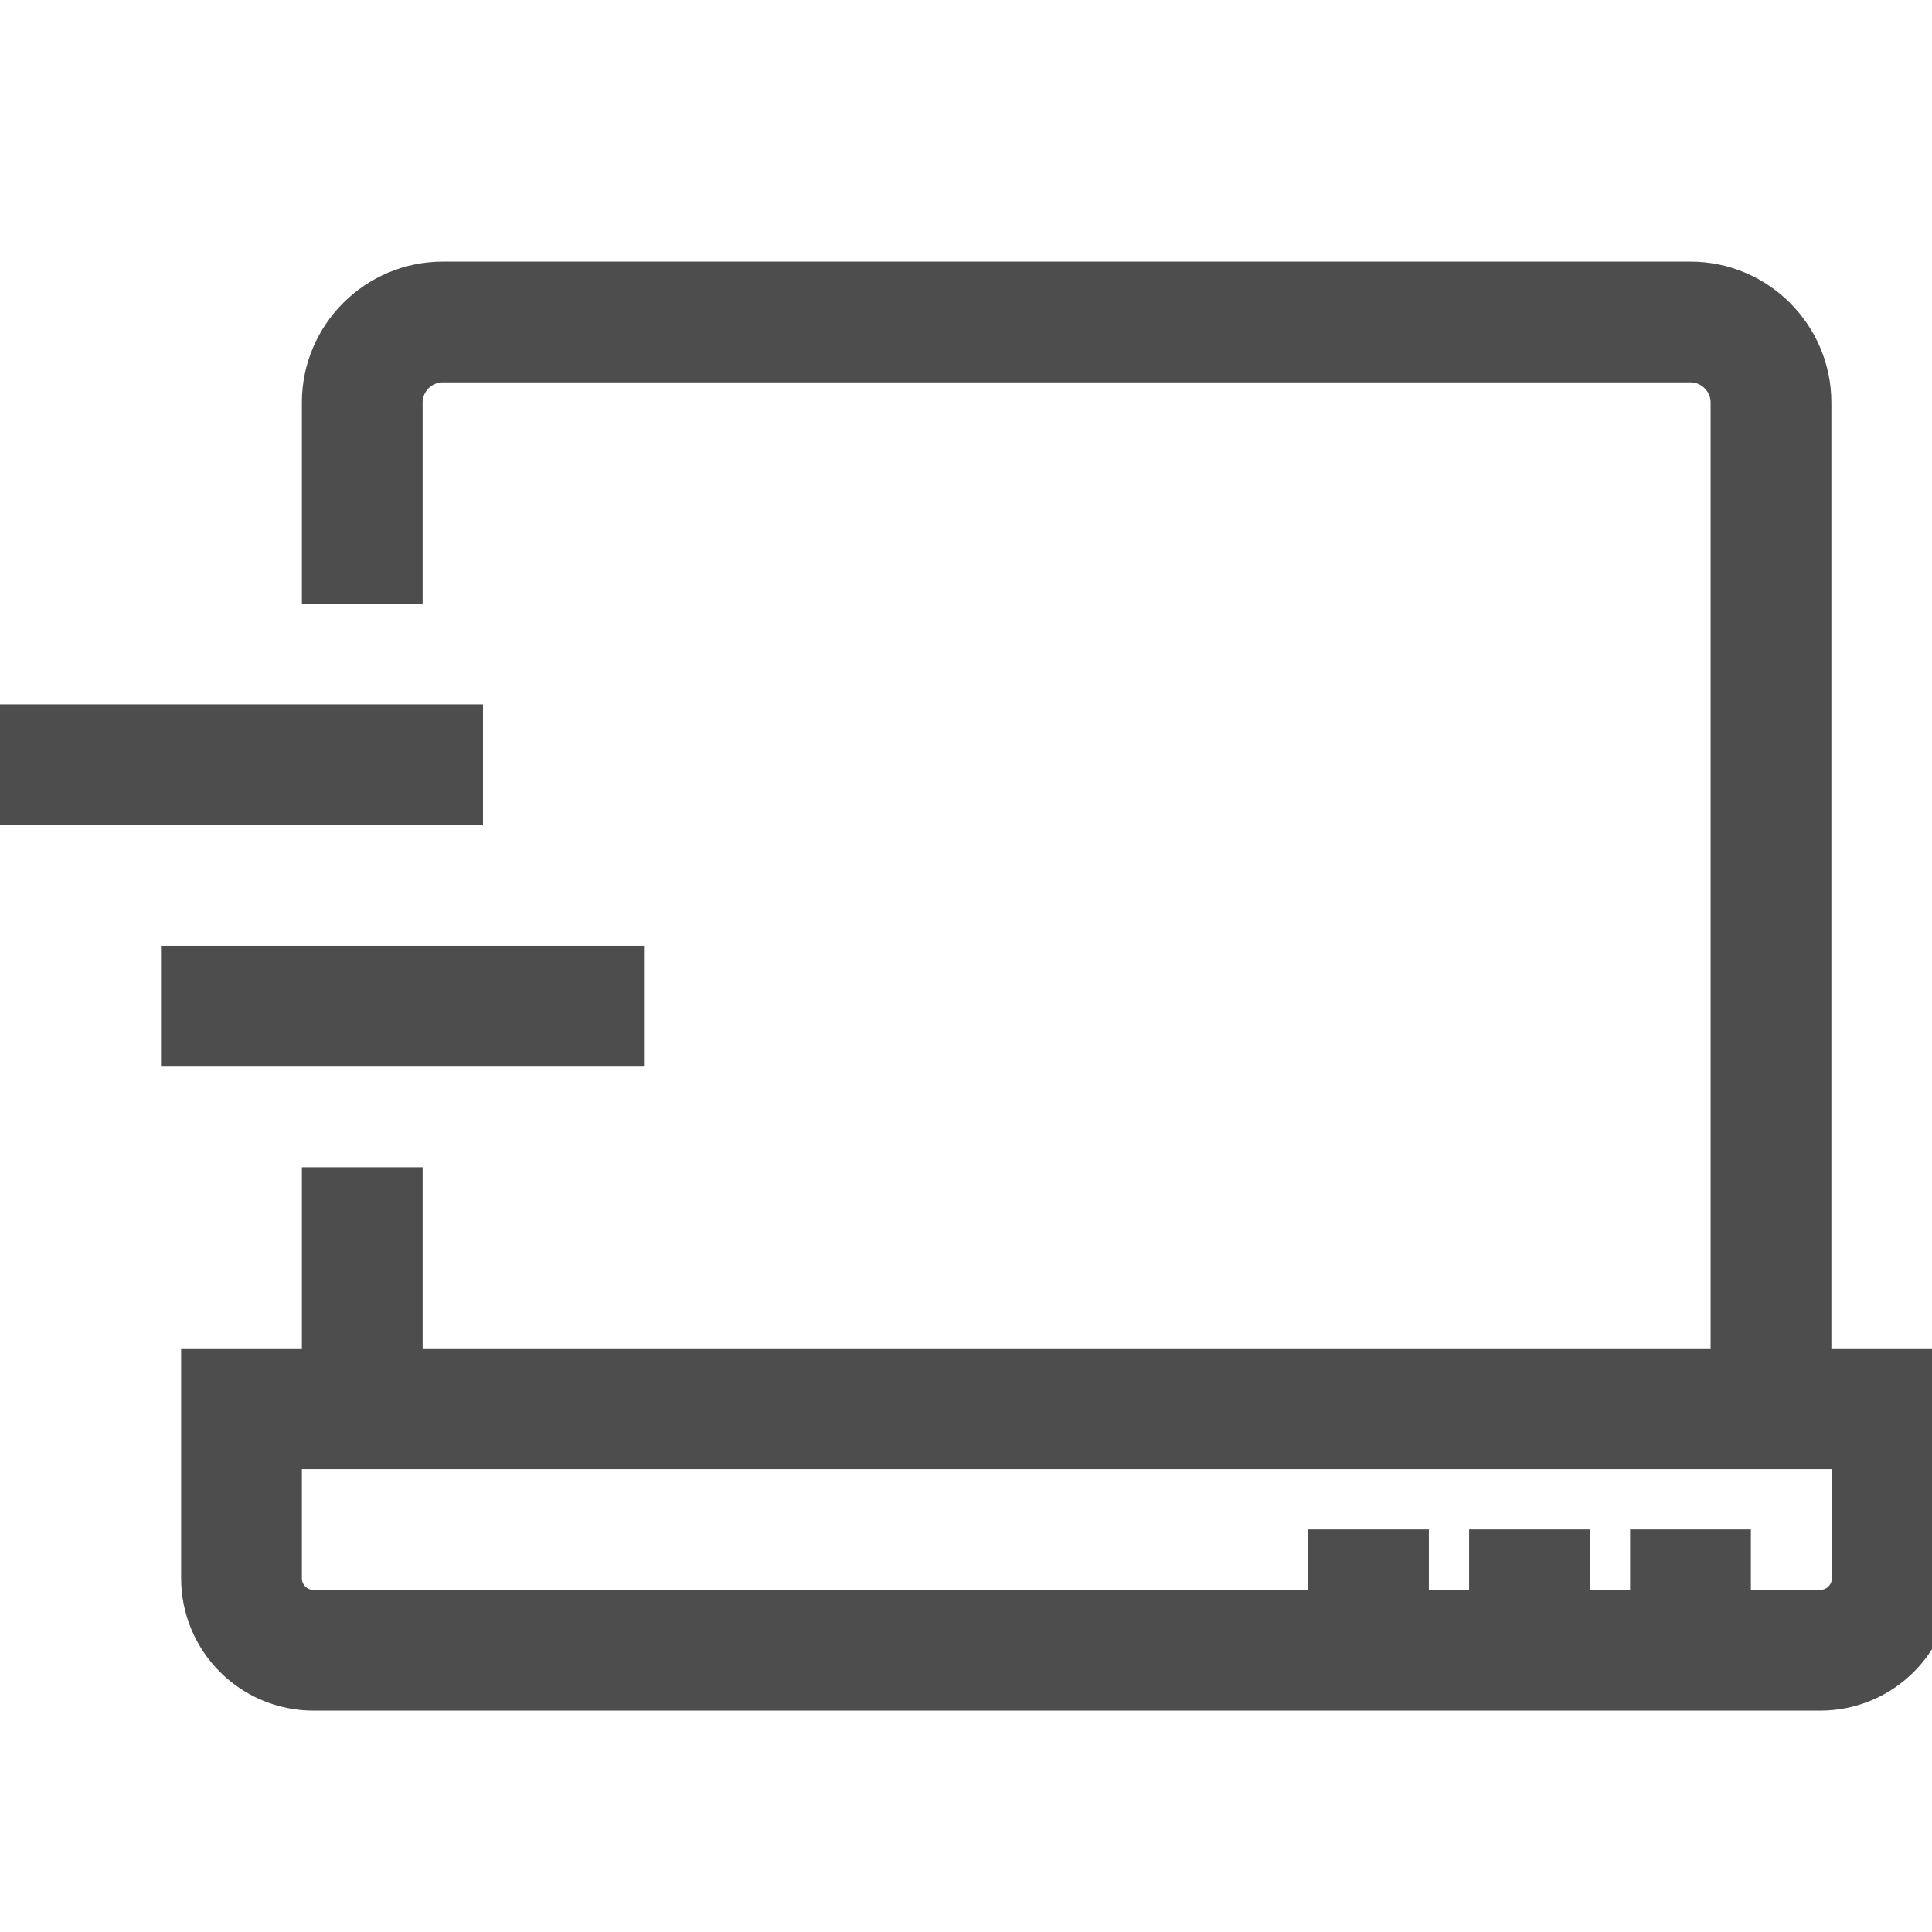
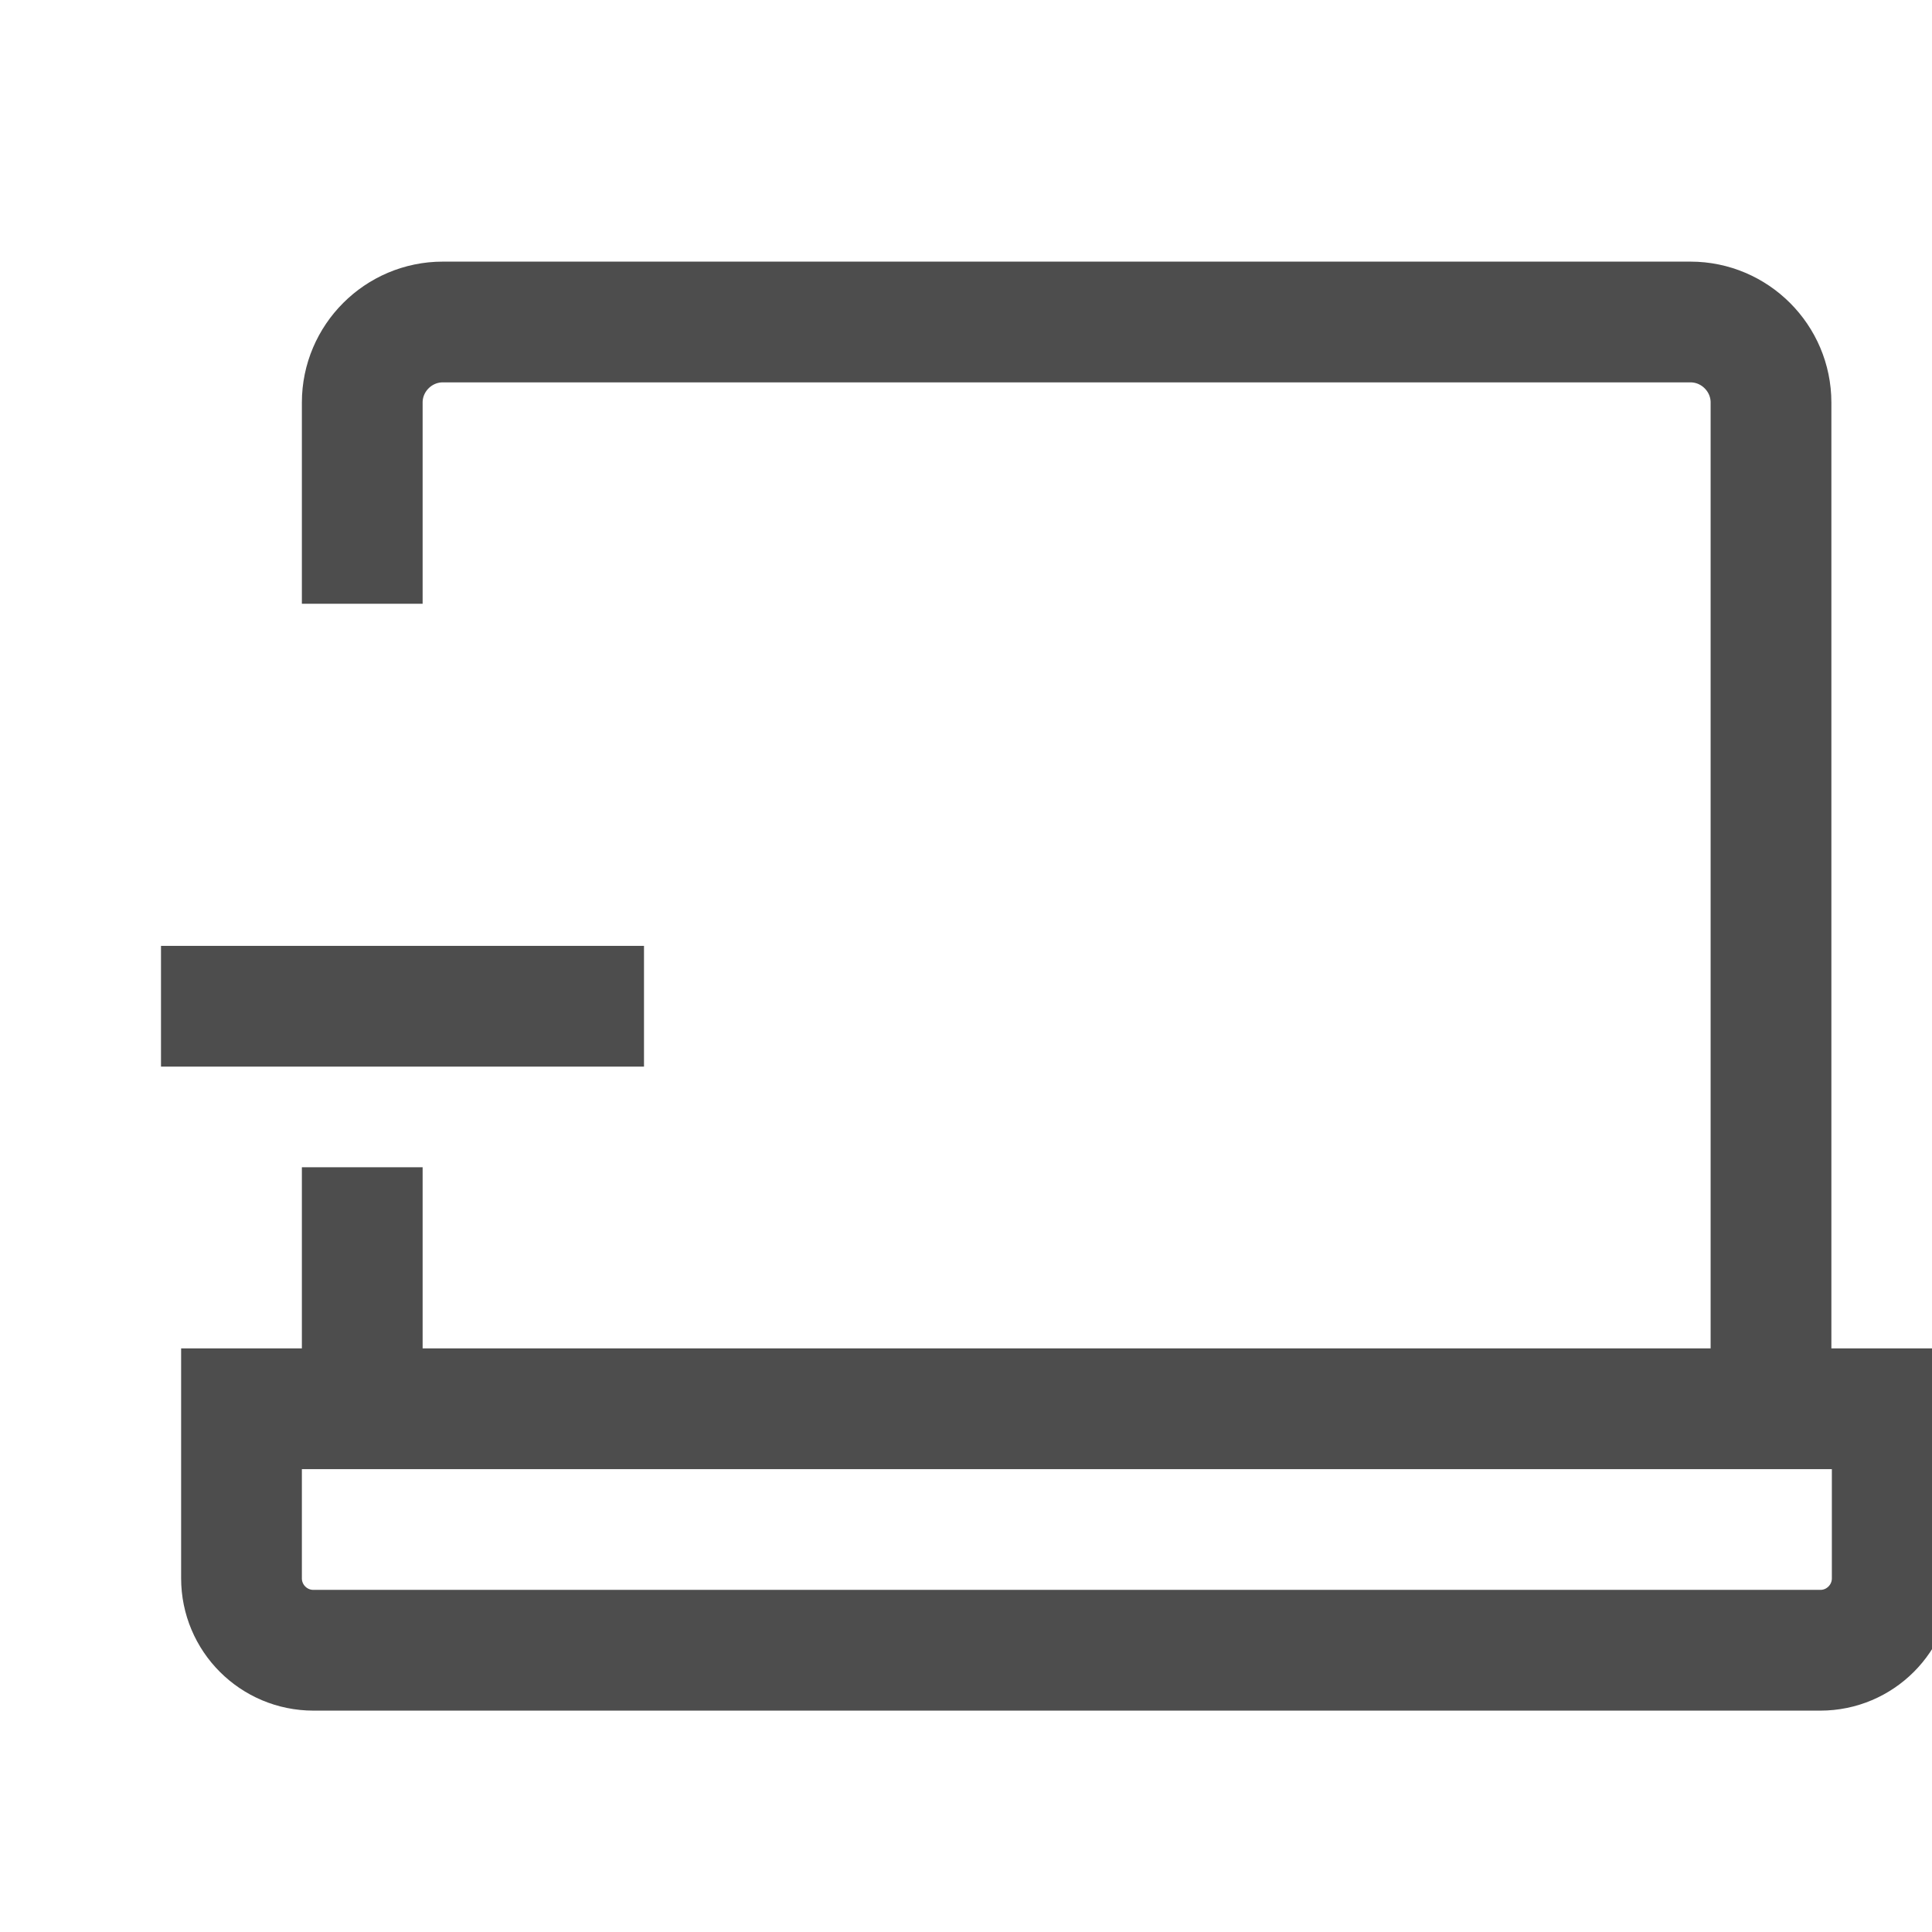
<svg xmlns="http://www.w3.org/2000/svg" width="24" height="24" viewBox="0 0 24 24" fill="none">
  <g clip-path="url(#clip0)">
    <path d="M3 17.5V19.606C3 20.1 3.4 20.5 3.894 20.5H22.613C23.106 20.5 23.506 20.1 23.506 19.606V17.5H3Z" stroke="#4D4D4D" stroke-width="1.5" stroke-miterlimit="10" />
    <path d="M22 17.5V5C22 4.45 21.55 4 21 4H5.5C4.95 4 4.5 4.45 4.5 5V7.5" stroke="#4D4D4D" stroke-width="1.5" stroke-miterlimit="10" />
    <path d="M4.5 14.5V17.5" stroke="#4D4D4D" stroke-width="1.5" stroke-miterlimit="10" />
-     <path d="M21 19V20.5" stroke="#4D4D4D" stroke-width="1.5" stroke-miterlimit="10" />
-     <path d="M19 19V20.5" stroke="#4D4D4D" stroke-width="1.5" stroke-miterlimit="10" />
-     <path d="M17 19V20.5" stroke="#4D4D4D" stroke-width="1.5" stroke-miterlimit="10" />
-     <path d="M6 9.5H0" stroke="#4D4D4D" stroke-width="1.5" stroke-miterlimit="10" />
    <path d="M8 12.5H2" stroke="#4D4D4D" stroke-width="1.5" stroke-miterlimit="10" />
  </g>
  <defs>
    <clipPath id="clip0">
      <rect width="24" height="24" fill="white" />
    </clipPath>
  </defs>
</svg>